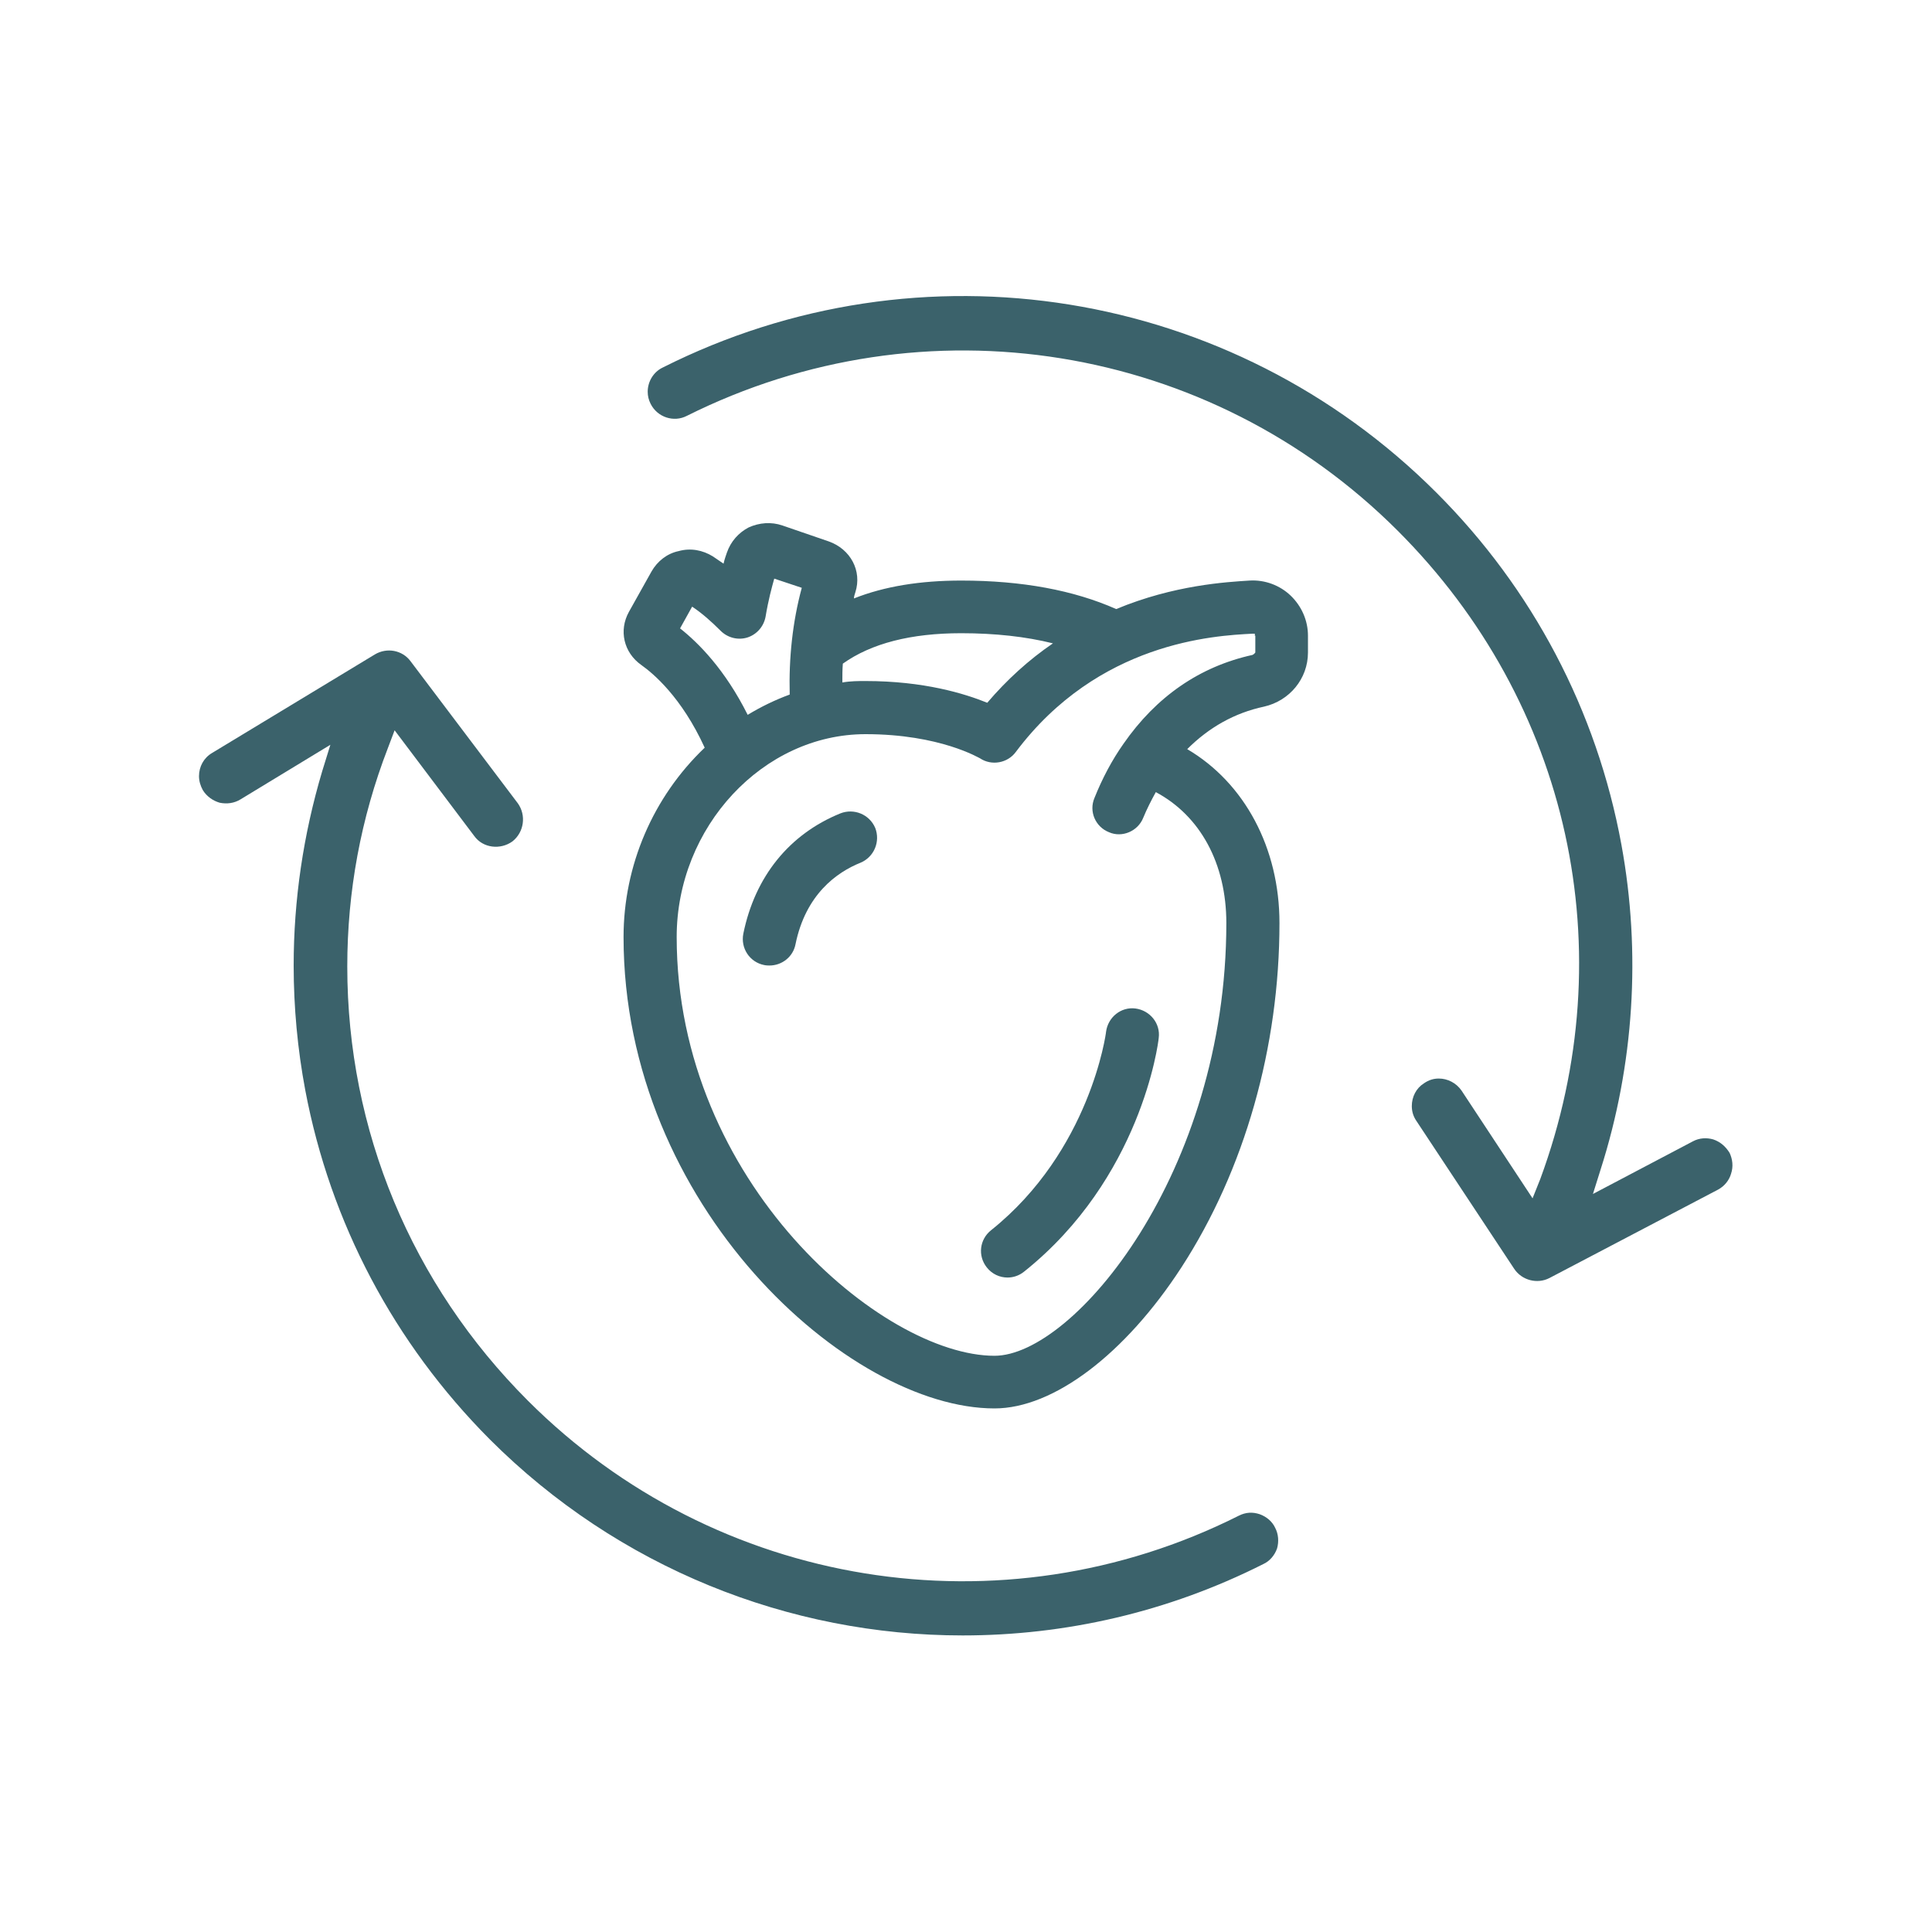
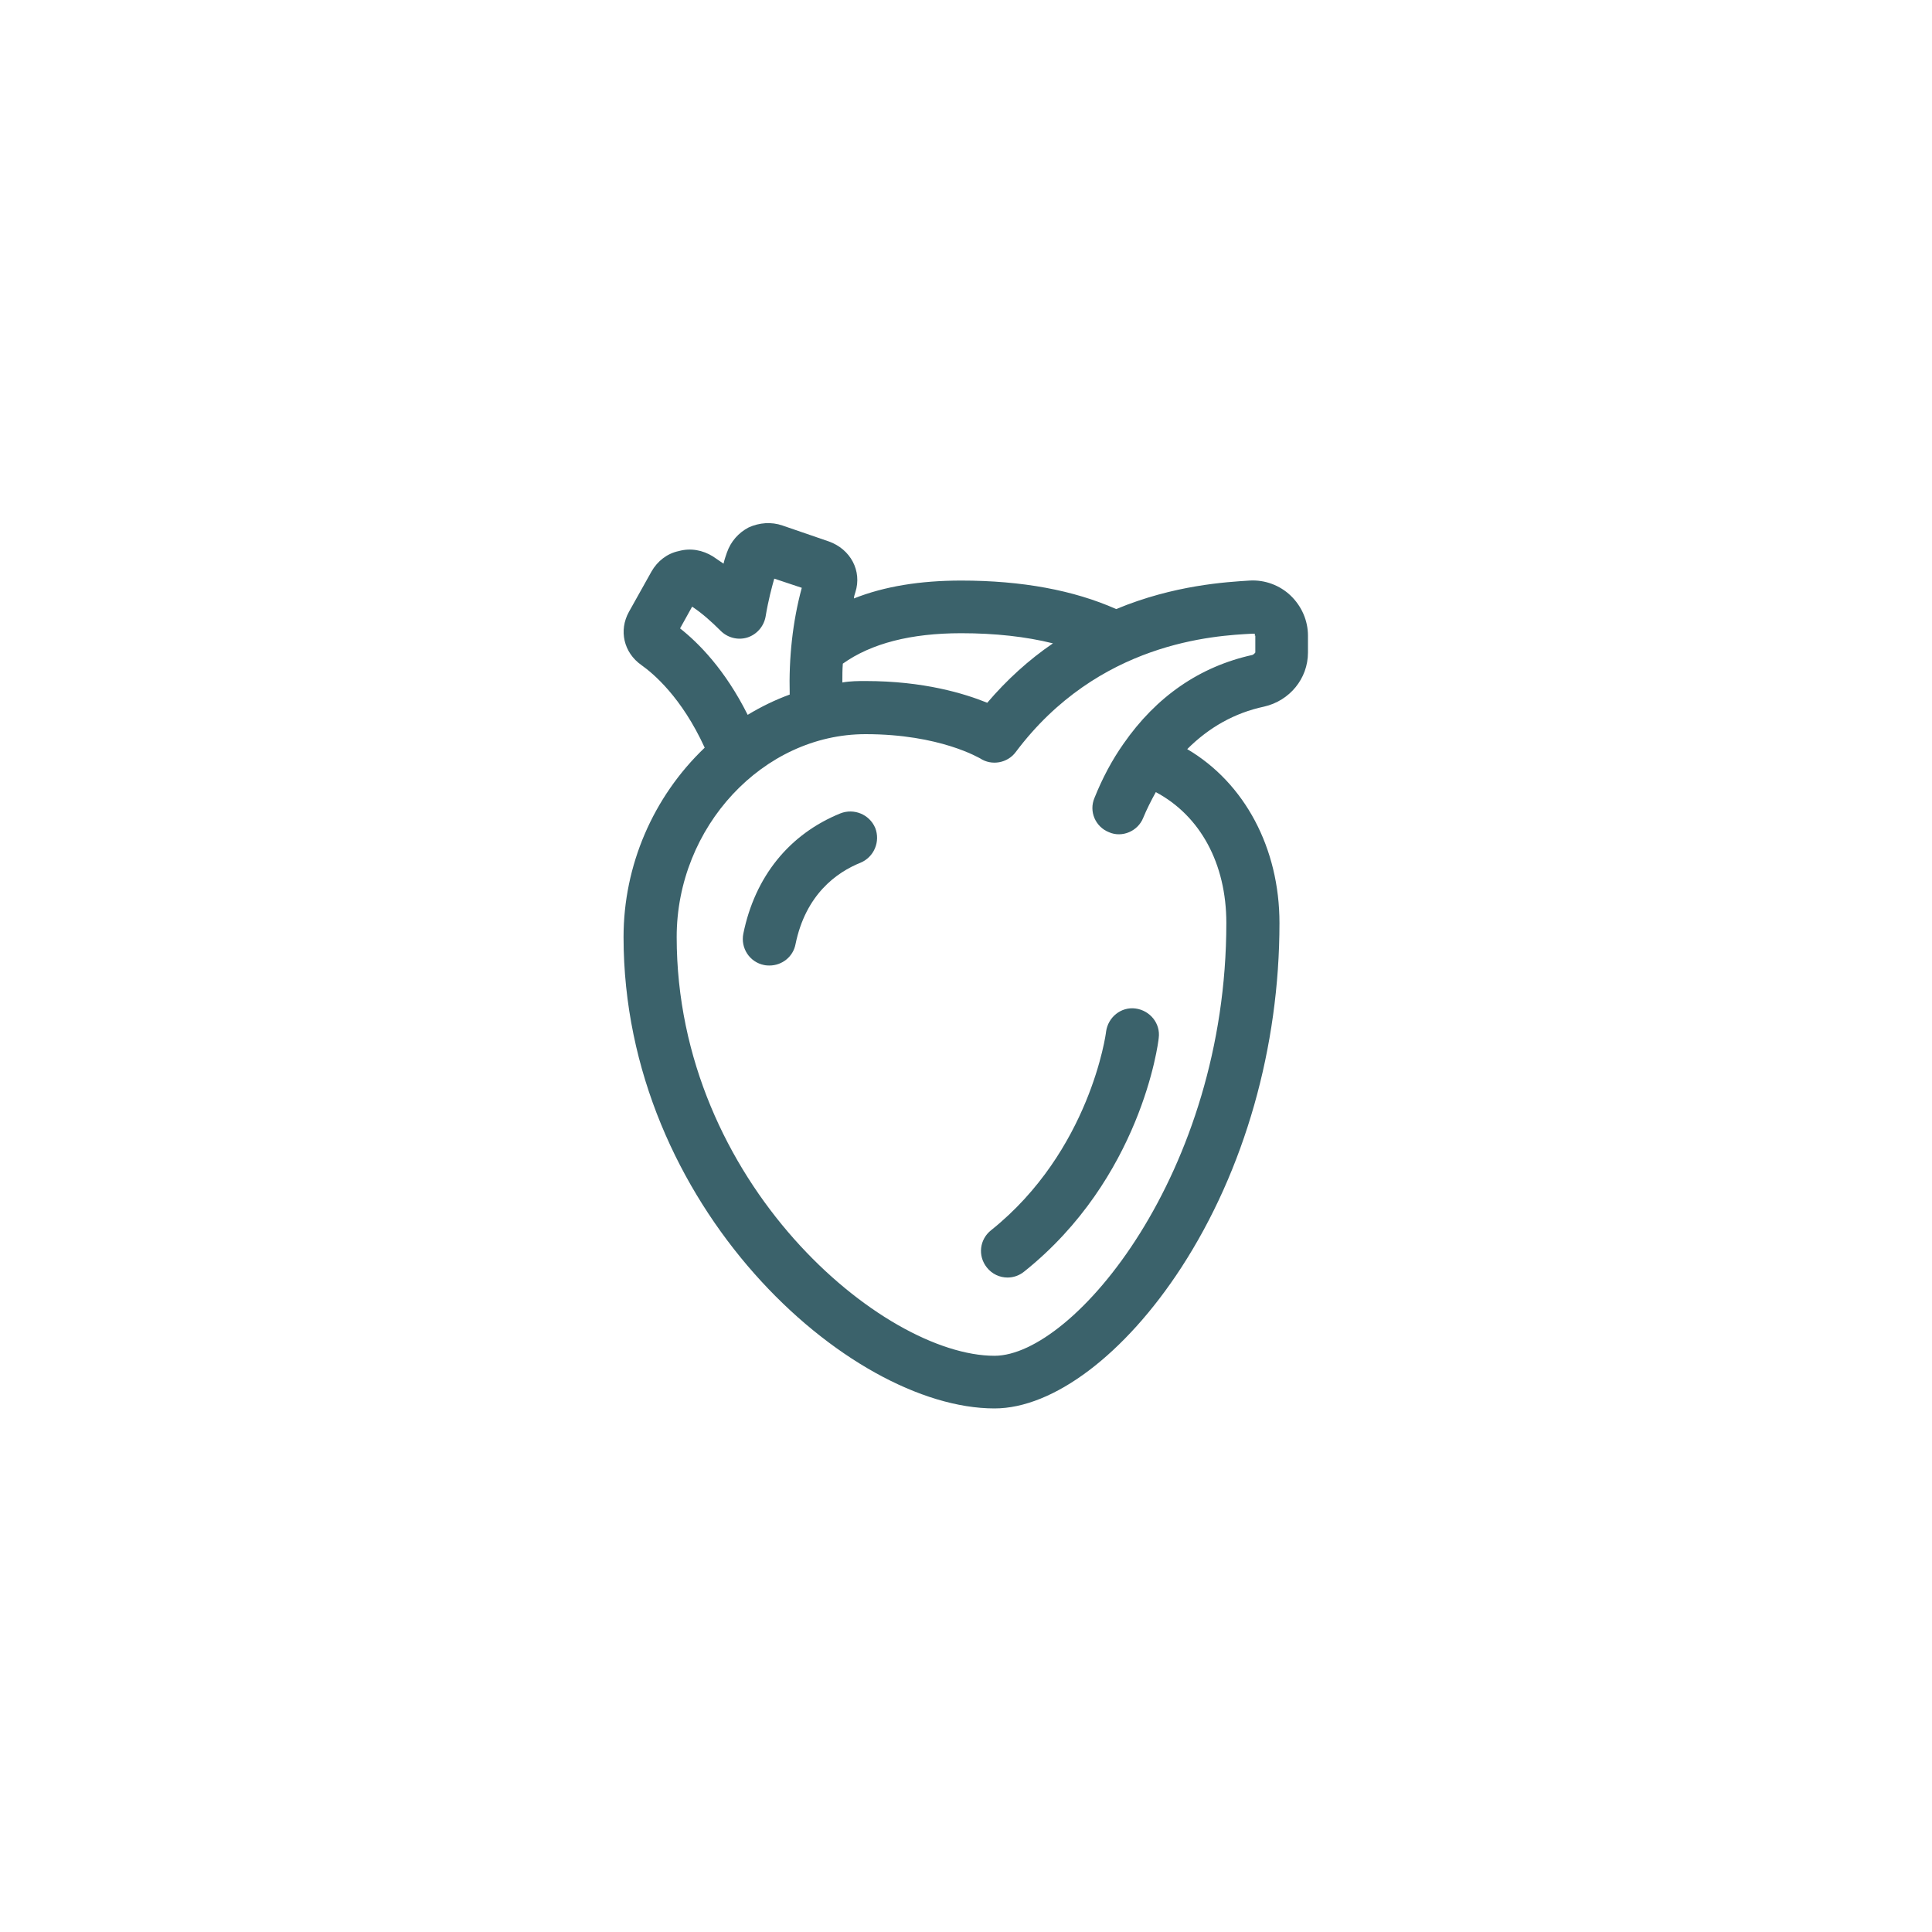
<svg xmlns="http://www.w3.org/2000/svg" viewBox="0 0 40 40" version="1.1" data-name="part 2" id="part_2">
  <defs>
    <style>
      .cls-1 {
        fill-rule: evenodd;
      }

      .cls-1, .cls-2 {
        fill: #3b626b;
        stroke-width: 0px;
      }
    </style>
  </defs>
  <g data-name="Circulation  Improvement" id="Circulation_Improvement">
-     <path d="M35.81,23.87c-.08-.13-.19-.23-.34-.28-.14-.04-.29-.03-.42.04l-2.07,1.09.16-.51c.69-2.16.84-4.48.43-6.72-.51-2.78-1.84-5.3-3.83-7.29-4.24-4.24-10.68-5.28-16.02-2.59-.19.09-.31.29-.31.5,0,.09.02.17.06.25.14.28.48.39.75.25,4.92-2.46,10.83-1.51,14.72,2.38,3.56,3.56,4.69,8.7,2.95,13.42l-.16.4-1.47-2.23c-.11-.16-.29-.25-.47-.25-.11,0-.21.03-.31.1-.16.1-.25.28-.25.47,0,.11.03.21.09.3l2.03,3.07c.16.24.48.32.73.19l3.49-1.83c.13-.07.23-.19.27-.33.05-.15.03-.3-.03-.43ZM26.4,31.63c-.06-.13-.18-.23-.32-.28-.15-.05-.29-.04-.43.03-4.91,2.47-10.83,1.51-14.72-2.38-2.41-2.41-3.74-5.6-3.74-8.99,0-1.55.28-3.07.84-4.52l.14-.37,1.65,2.19c.18.25.54.29.79.11.24-.19.29-.54.11-.79l-2.22-2.94c-.17-.23-.49-.29-.74-.14l-3.37,2.04c-.17.1-.27.28-.27.48,0,.1.03.2.08.29.08.13.21.22.35.26.15.03.3.01.43-.07l1.86-1.13-.17.55c-.39,1.31-.59,2.66-.59,4.02,0,.86.08,1.73.24,2.58.52,2.75,1.84,5.24,3.82,7.23,2.66,2.66,6.2,4.06,9.79,4.06,2.12,0,4.25-.48,6.23-1.48.13-.06.23-.18.28-.32.04-.14.03-.3-.04-.43Z" class="cls-1" />
    <g id="Page-1">
      <g data-name="024---Heart-Attack" id="_024---Heart-Attack">
        <g id="Shape">
          <path d="M26.72,12.33c-.22-.21-.53-.33-.85-.31-.47.03-1.56.09-2.76.59-.88-.39-1.95-.59-3.21-.59-.85,0-1.59.12-2.22.37,0-.05.02-.09.03-.13.14-.44-.1-.89-.55-1.05l-.96-.33c-.23-.08-.48-.06-.7.04-.21.11-.37.29-.45.52-.02.06-.05.14-.07.23-.07-.05-.15-.1-.22-.15-.21-.13-.46-.18-.71-.11-.24.05-.44.21-.56.42l-.47.84c-.21.38-.11.84.26,1.1.24.17.83.66,1.31,1.71-1.07,1.02-1.68,2.44-1.68,3.92,0,5.57,4.66,9.76,7.68,9.76,1.22,0,2.7-1.12,3.87-2.92,1.31-2.02,2.03-4.56,2.03-7.13,0-1.55-.72-2.9-1.91-3.6.45-.45.98-.75,1.59-.88.53-.12.91-.58.91-1.12v-.35c0-.31-.13-.61-.36-.83ZM25.99,13.16v.35s-.03.04-.06.05c-1.09.24-1.99.86-2.67,1.84-.24.34-.44.72-.6,1.12-.12.28.02.6.3.71.27.12.6-.02.71-.3.07-.17.16-.35.26-.53.92.49,1.46,1.48,1.46,2.71,0,5.17-3.16,8.96-4.8,8.96-2.31,0-6.58-3.58-6.58-8.67,0-2.28,1.79-4.2,3.91-4.2,1.55,0,2.36.5,2.37.5.24.16.57.1.74-.13,1.71-2.28,4.11-2.41,4.9-2.45h.05v.04ZM17.45,13.74c.59-.42,1.41-.63,2.45-.63.7,0,1.34.07,1.9.21-.5.34-.96.76-1.36,1.23-.47-.19-1.31-.45-2.52-.45-.15,0-.31,0-.48.03,0-.14,0-.27.01-.39ZM14.08,13.01l.25-.45c.21.14.4.31.59.5.14.14.35.2.55.14.19-.06.34-.22.38-.43.06-.36.13-.61.18-.79l.57.19c-.19.7-.27,1.45-.25,2.21-.3.11-.59.25-.87.42-.47-.94-1.02-1.49-1.4-1.79Z" class="cls-2" />
        </g>
      </g>
    </g>
    <path d="M20.86,26.45c-.16,0-.32-.07-.43-.21-.19-.24-.15-.58.09-.77,2.05-1.64,2.38-4.08,2.38-4.11.04-.3.31-.52.61-.48.3.04.52.31.48.61-.01.12-.37,2.91-2.79,4.84-.1.08-.22.12-.34.12Z" class="cls-2" />
    <path d="M15.93,19.99s-.07,0-.11-.01c-.3-.06-.49-.35-.43-.65.24-1.18.95-2.06,2.01-2.49.28-.11.6.02.72.3.11.28-.02.6-.3.72-.5.2-1.14.66-1.35,1.69-.05.26-.28.44-.54.44Z" class="cls-2" />
  </g>
</svg>